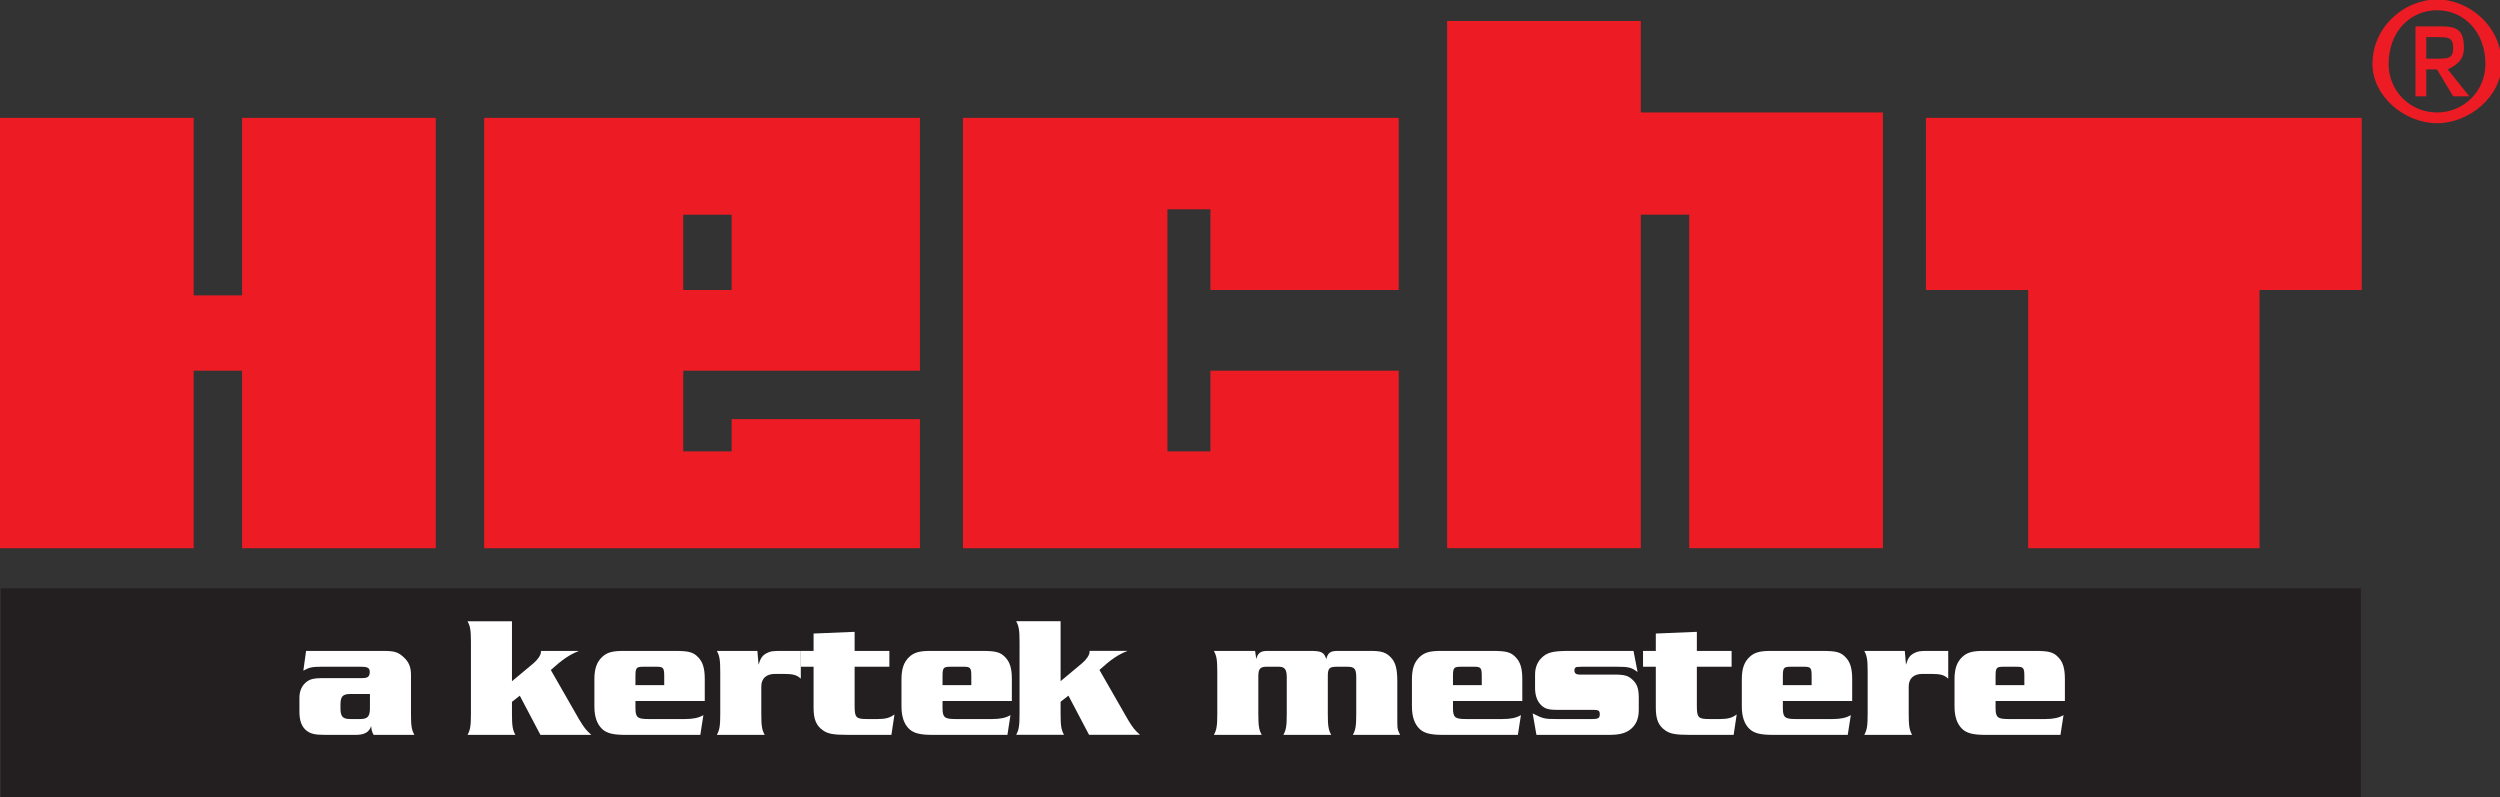
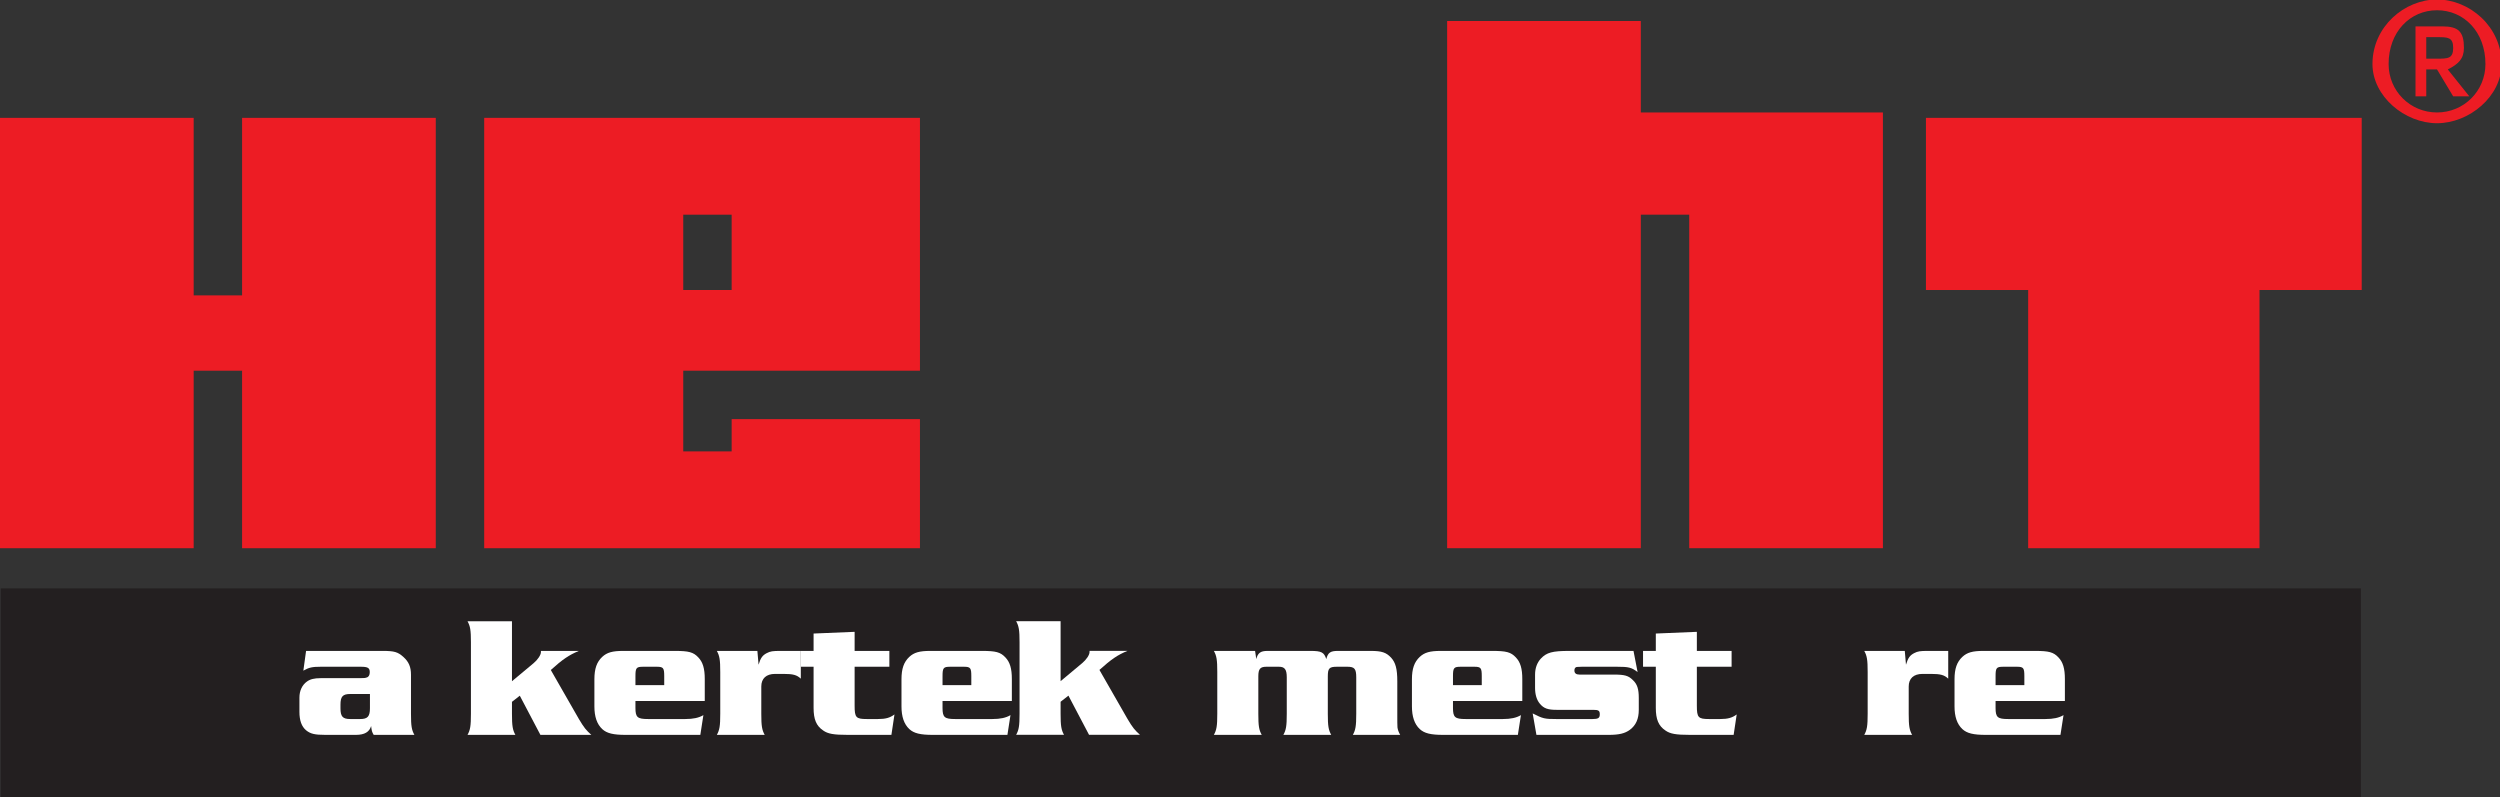
<svg xmlns="http://www.w3.org/2000/svg" xmlns:ns1="http://sodipodi.sourceforge.net/DTD/sodipodi-0.dtd" xmlns:ns2="http://www.inkscape.org/namespaces/inkscape" viewBox="0 0 196 62.497" height="62.497" width="196" xml:space="preserve" id="svg2" version="1.1" ns1:docname="logo_hu.svg" ns2:version="0.92.2 (5c3e80d, 2017-08-06)">
  <rect x="0" y="0" width="196" height="62.497" fill="#333333" stroke="none" />
  <ns1:namedview pagecolor="#ffffff" bordercolor="#666666" borderopacity="1" objecttolerance="10" gridtolerance="10" guidetolerance="10" ns2:pageopacity="0" ns2:pageshadow="2" ns2:window-width="1920" ns2:window-height="1017" id="namedview841" showgrid="false" ns2:zoom="1.0733486" ns2:cx="319.61763" ns2:cy="106.15327" ns2:window-x="-8" ns2:window-y="-8" ns2:window-maximized="1" ns2:current-layer="svg2" />
  <defs id="defs6" />
  <g transform="matrix(0.277,0,0,-0.277,0,62.497)" id="g10">
    <g transform="scale(0.1)" id="g12">
      <path id="path14" style="fill:#ed1c24;fill-opacity:1;fill-rule:evenodd;stroke:none" d="m 0,1922.65 h 548.168 v -502.48 h 137.035 v 502.48 H 1233.36 V 704.551 H 685.203 V 1207.03 H 548.168 V 704.551 H 0 V 1922.65" ns2:connector-curvature="0" />
      <path id="path16" style="fill:#ed1c24;fill-opacity:1;fill-rule:evenodd;stroke:none" d="m 4095.88,2196.74 h 548.15 v -258.85 h 685.21 V 704.551 H 4781.07 V 1648.59 H 4644.03 V 704.551 H 4095.88 V 2196.74" ns2:connector-curvature="0" />
      <path id="path18" style="fill:#ed1c24;fill-opacity:1;fill-rule:evenodd;stroke:none" d="M 5451.04,1922.65 H 6684.39 V 1435.41 H 6395.11 V 704.551 h -654.75 v 730.859 h -289.32 v 487.24" ns2:connector-curvature="0" />
      <path id="path20" style="fill:#ed1c24;fill-opacity:1;fill-rule:evenodd;stroke:none" d="m 1933.79,1648.59 h 137.05 v -213.18 h -137.05 z m -563.38,274.06 h 1233.35 v -715.62 h -669.97 v -91.39 -137.019 h 137.05 v 91.349 h 532.92 V 704.551 H 1370.41 V 1922.65" ns2:connector-curvature="0" />
-       <path id="path22" style="fill:#ed1c24;fill-opacity:1;fill-rule:evenodd;stroke:none" d="m 2725.58,1922.65 h 1233.27 v -487.24 h -532.9 V 1663.8 H 3304.18 V 978.621 h 121.77 v 228.409 h 532.9 V 704.551 H 2725.58 V 1922.65" ns2:connector-curvature="0" />
      <path id="path24" style="fill:#ed1c24;fill-opacity:1;fill-rule:evenodd;stroke:none" d="m 6867.12,2090.16 v 60.9 h 30.45 c 30.46,0 45.7,0 45.7,-30.45 0,-30.45 -15.24,-30.45 -45.7,-30.45 z m 0,-30.46 h 30.45 l 45.7,-76.14 h 45.66 l -60.9,76.14 c 30.45,15.23 45.68,30.46 45.68,60.91 0,45.66 -15.23,60.91 -60.91,60.91 h -76.13 v -197.96 h 30.45 z m -106.58,15.23 c 0,91.34 60.91,152.25 137.03,152.25 76.14,0 137.04,-60.91 137.04,-152.25 0,-76.14 -60.9,-137.04 -137.04,-137.04 -76.12,0 -137.03,60.9 -137.03,137.04 z m 137.03,-167.49 c 91.36,0 182.71,76.12 182.71,167.49 0,106.59 -91.35,182.72 -182.71,182.72 -91.36,0 -182.71,-76.13 -182.71,-182.72 0,-91.37 91.35,-167.49 182.71,-167.49 v 0" ns2:connector-curvature="0" />
      <path id="path26" style="fill:#231f20;fill-opacity:1;fill-rule:evenodd;stroke:none" d="M 1.977,0 H 6682.19 V 590.852 H 1.977 V 0" ns2:connector-curvature="0" />
      <path id="path28" style="fill:#ffffff;fill-opacity:1;fill-rule:nonzero;stroke:none" d="m 991.133,291.969 c -21.211,0 -27.477,-7.231 -27.477,-30.367 V 251.48 c 0,-23.14 6.266,-30.371 27.477,-30.371 h 28.447 c 20.72,0 27.47,7.231 27.47,30.371 v 40.489 z m 91.587,121.953 c 33.26,0 43.38,-2.883 59.29,-17.352 14.94,-13.5 21.21,-27.949 21.21,-50.121 V 235.578 c 0,-34.238 1.93,-45.316 9.64,-59.297 h -115.21 c -4.82,8.199 -5.78,11.578 -7.22,25.059 -4.82,-16.86 -18.81,-25.059 -42.91,-25.059 h -86.762 c -29.891,0 -41.934,2.891 -54.473,13.008 -12.531,10.609 -18.801,27.481 -18.801,52.063 v 40.5 c 0,19.277 7.715,35.668 21.215,45.308 9.153,6.738 20.727,9.641 39.039,9.641 h 110.872 c 13.98,0 14.94,0.488 19.28,1.929 5.79,1.45 8.68,7.219 8.68,14.942 0,12.047 -5.31,15.43 -25.55,15.43 H 908.223 c -24.098,0 -33.739,-1.93 -49.649,-11.09 l 7.711,55.91 h 216.435" ns2:connector-curvature="0" />
      <path id="path30" style="fill:#ffffff;fill-opacity:1;fill-rule:nonzero;stroke:none" d="m 1449.04,269.801 v -33.742 c 0,-34.719 1.94,-45.797 9.65,-59.778 h -135.45 c 7.71,13.981 9.64,25.059 9.64,59.778 V 438.02 c 0,34.718 -1.93,45.8 -9.64,59.781 h 125.8 V 328.129 l 61.22,51.09 c 11.57,9.64 20.73,23.14 20.73,31.332 v 3.371 h 107.5 c -27.96,-11.563 -45.8,-23.613 -79.54,-53.981 l 79.54,-138.832 c 14.94,-25.058 20.24,-31.328 35.18,-44.828 h -144.12 l -58.33,110.867 -22.18,-17.347" ns2:connector-curvature="0" />
      <path id="path32" style="fill:#ffffff;fill-opacity:1;fill-rule:nonzero;stroke:none" d="m 3001.84,269.98 v -33.742 c 0,-34.707 1.93,-45.797 9.64,-59.769 h -135.45 c 7.71,13.972 9.64,25.062 9.64,59.769 v 201.973 c 0,34.707 -1.93,45.801 -9.64,59.769 h 125.81 V 328.309 l 61.22,51.101 c 11.56,9.641 20.72,23.129 20.72,31.328 v 3.371 h 107.5 c -27.96,-11.57 -45.8,-23.621 -79.54,-53.988 l 79.54,-138.832 c 14.94,-25.059 20.24,-31.32 35.19,-44.82 h -144.13 l -58.33,110.871 -22.17,-17.36" ns2:connector-curvature="0" />
      <path id="path34" style="fill:#ffffff;fill-opacity:1;fill-rule:nonzero;stroke:none" d="m 1879.97,342.578 c 0,23.141 -2.41,26.524 -21.21,26.524 h -38.08 c -19.76,0 -22.17,-2.903 -22.17,-27 v -25.063 h 81.46 z m -81.46,-70.379 v -19.75 c 0,-26.519 5.78,-31.34 35.67,-31.34 h 105.56 c 22.17,0 38.08,3.379 51.1,11.082 l -8.68,-55.91 h -211.61 c -34.71,0 -53.03,4.34 -66.04,16.399 -14.94,13.968 -22.18,35.191 -22.18,64.101 v 76.641 c 0,30.367 6.75,49.168 22.18,63.629 13.49,12.539 28.92,16.871 59.29,16.871 h 146.05 c 39.53,0 52.54,-3.371 66.53,-18.313 13.01,-13.5 18.32,-31.82 18.32,-61.218 v -62.192 h -196.19" ns2:connector-curvature="0" />
      <path id="path36" style="fill:#ffffff;fill-opacity:1;fill-rule:nonzero;stroke:none" d="m 2749.13,342.578 c 0,23.141 -2.41,26.524 -21.21,26.524 h -38.08 c -19.76,0 -22.17,-2.903 -22.17,-27 v -25.063 h 81.46 z m -81.46,-70.379 v -19.75 c 0,-26.519 5.78,-31.34 35.67,-31.34 h 105.56 c 22.17,0 38.08,3.379 51.1,11.082 l -8.68,-55.91 h -211.61 c -34.71,0 -53.03,4.34 -66.04,16.399 -14.94,13.968 -22.18,35.191 -22.18,64.101 v 76.641 c 0,30.367 6.75,49.168 22.18,63.629 13.49,12.539 28.92,16.871 59.29,16.871 h 146.05 c 39.53,0 52.54,-3.371 66.53,-18.313 13.01,-13.5 18.32,-31.82 18.32,-61.218 v -62.192 h -196.19" ns2:connector-curvature="0" />
      <path id="path38" style="fill:#ffffff;fill-opacity:1;fill-rule:nonzero;stroke:none" d="m 2147,374.879 c 5.79,19.281 11.09,26.512 23.14,32.769 10.12,5.313 17.36,6.274 38.08,6.274 h 58.33 v -78.57 c -11.09,10.597 -22.17,13.5 -48.69,13.5 h -24.1 c -25.07,0 -39.04,-13.012 -39.04,-35.672 v -77.121 c 0,-34.719 1.92,-45.797 9.64,-59.778 h -135.45 c 7.7,13.981 9.64,25.059 9.64,59.778 v 118.089 c 0,34.711 -1.94,45.801 -9.64,59.774 h 114.72 l 3.37,-39.043" ns2:connector-curvature="0" />
      <path id="path40" style="fill:#ffffff;fill-opacity:1;fill-rule:nonzero;stroke:none" d="m 2517.19,369.102 h -98.33 V 258.719 c 0,-33.27 3.86,-37.61 34.23,-37.61 h 31.81 c 21.69,0 33.75,3.379 46.76,13.02 l -8.68,-57.848 h -123.4 c -40.01,0 -56.4,2.891 -69.89,12.528 -19.29,13.019 -26.99,31.339 -26.99,64.109 v 18.32 97.864 h -36.16 v 44.82 h 36.16 v 49.168 l 116.16,4.82 v -53.988 h 98.33 v -44.82" ns2:connector-curvature="0" />
      <path id="path42" style="fill:#ffffff;fill-opacity:1;fill-rule:nonzero;stroke:none" d="m 3555.67,390.789 c 4.35,17.359 12.05,23.133 31.82,23.133 h 121.48 c 31.32,0 38.56,-3.852 44.83,-23.133 4.81,18.32 11.56,23.133 32.77,23.133 h 93.04 c 31.33,0 43.86,-4.332 57.84,-19.281 12.54,-13.969 17.35,-31.813 17.35,-66.512 v -92.07 c 0,-20.731 0,-33.258 0.48,-38.571 0.96,-6.75 2.89,-12.519 7.72,-21.207 h -134.01 c 7.72,13.981 9.64,25.059 9.64,59.778 V 338.73 c 0,24.579 -4.82,30.372 -25.07,30.372 h -29.39 c -22.19,0 -26.03,-4.34 -26.03,-27.961 V 236.059 c 0,-34.719 1.92,-45.797 9.63,-59.778 h -135.45 c 7.72,13.981 9.64,25.059 9.64,59.778 v 103.152 c 0,22.168 -5.78,29.891 -22.16,29.891 h -35.69 c -17.34,0 -22.64,-6.274 -22.64,-27 V 236.059 c 0,-34.719 1.92,-45.797 9.63,-59.778 h -135.45 c 7.71,13.981 9.65,25.059 9.65,59.778 v 118.089 c 0,34.711 -1.94,45.801 -9.65,59.774 h 116.65 l 3.37,-23.133" ns2:connector-curvature="0" />
      <path id="path44" style="fill:#ffffff;fill-opacity:1;fill-rule:nonzero;stroke:none" d="m 4193.87,342.578 c 0,23.141 -2.4,26.524 -21.21,26.524 h -38.08 c -19.77,0 -22.18,-2.903 -22.18,-27 v -25.063 h 81.47 z m -81.47,-70.379 v -19.75 c 0,-26.519 5.79,-31.34 35.67,-31.34 h 105.57 c 22.17,0 38.08,3.379 51.1,11.082 l -8.68,-55.91 h -211.62 c -34.7,0 -53.01,4.34 -66.03,16.399 -14.95,13.968 -22.17,35.191 -22.17,64.101 v 76.641 c 0,30.367 6.74,49.168 22.17,63.629 13.49,12.539 28.92,16.871 59.3,16.871 h 146.05 c 39.52,0 52.54,-3.371 66.51,-18.313 13.02,-13.5 18.32,-31.82 18.32,-61.218 V 272.199 H 4112.4" ns2:connector-curvature="0" />
      <path id="path46" style="fill:#ffffff;fill-opacity:1;fill-rule:nonzero;stroke:none" d="m 4634.91,354.148 c -17.35,13.024 -25.06,14.954 -58.81,14.954 h -98.81 c -14.95,-0.481 -14.95,-0.481 -16.87,-1.454 -2.89,-1.449 -4.34,-4.82 -4.34,-9.16 0,-7.707 4.82,-11.558 14.46,-11.558 h 5.79 91.09 c 30.85,0 41.47,-2.899 54,-15.43 12.53,-11.57 16.86,-25.551 16.86,-50.621 v -33.738 c 0,-25.551 -8.18,-43.852 -25.06,-56.403 -14.46,-10.597 -30.85,-14.457 -61.22,-14.457 h -203.42 l -10.6,60.739 c 29.4,-14.95 33.74,-15.911 67.49,-15.911 h 101.71 c 16.38,0 20.72,2.903 20.72,13.5 0,10.121 -3.38,12.532 -18.32,12.532 h -103.15 c -25.55,0 -36.63,3.859 -47.73,16.879 -9.16,10.601 -13.97,26.019 -13.97,45.3 v 37.61 c 0,18.308 5.78,33.742 16.38,45.3 16.4,17.36 32.79,21.692 80.02,21.692 h 182.21 l 11.57,-59.774" ns2:connector-curvature="0" />
      <path id="path48" style="fill:#ffffff;fill-opacity:1;fill-rule:nonzero;stroke:none" d="m 4900.98,369.102 h -98.33 V 258.719 c 0,-33.27 3.85,-37.61 34.22,-37.61 h 31.81 c 21.69,0 33.75,3.379 46.76,13.02 l -8.67,-57.848 h -123.4 c -40.01,0 -56.41,2.891 -69.9,12.528 -19.28,13.019 -26.99,31.339 -26.99,64.109 v 18.32 97.864 h -36.16 v 44.82 h 36.16 v 49.168 l 116.17,4.82 v -53.988 h 98.33 v -44.82" ns2:connector-curvature="0" />
-       <path id="path50" style="fill:#ffffff;fill-opacity:1;fill-rule:nonzero;stroke:none" d="m 5127.53,342.578 c 0,23.141 -2.4,26.524 -21.21,26.524 h -38.08 c -19.76,0 -22.18,-2.903 -22.18,-27 v -25.063 h 81.47 z m -81.47,-70.379 v -19.75 c 0,-26.519 5.8,-31.34 35.69,-31.34 h 105.55 c 22.18,0 38.08,3.379 51.1,11.082 l -8.67,-55.91 h -211.62 c -34.7,0 -53.02,4.34 -66.04,16.399 -14.95,13.968 -22.17,35.191 -22.17,64.101 v 76.641 c 0,30.367 6.74,49.168 22.17,63.629 13.5,12.539 28.93,16.871 59.3,16.871 h 146.05 c 39.52,0 52.54,-3.371 66.52,-18.313 13.01,-13.5 18.32,-31.82 18.32,-61.218 v -62.192 h -196.2" ns2:connector-curvature="0" />
      <path id="path52" style="fill:#ffffff;fill-opacity:1;fill-rule:nonzero;stroke:none" d="m 5394.56,374.879 c 5.79,19.281 11.08,26.512 23.14,32.769 10.12,5.313 17.35,6.274 38.08,6.274 h 58.33 v -78.57 c -11.09,10.597 -22.18,13.5 -48.69,13.5 h -24.1 c -25.07,0 -39.04,-13.012 -39.04,-35.672 v -77.121 c 0,-34.719 1.92,-45.797 9.63,-59.778 h -135.45 c 7.71,13.981 9.64,25.059 9.64,59.778 v 118.089 c 0,34.711 -1.93,45.801 -9.64,59.774 h 114.73 l 3.37,-39.043" ns2:connector-curvature="0" />
      <path id="path54" style="fill:#ffffff;fill-opacity:1;fill-rule:nonzero;stroke:none" d="m 5729.57,342.578 c 0,23.141 -2.41,26.524 -21.21,26.524 h -38.09 c -19.76,0 -22.16,-2.903 -22.16,-27 v -25.063 h 81.46 z m -81.46,-70.379 v -19.75 c 0,-26.519 5.79,-31.34 35.67,-31.34 h 105.57 c 22.16,0 38.06,3.379 51.09,11.082 l -8.68,-55.91 h -211.61 c -34.71,0 -53.03,4.34 -66.04,16.399 -14.95,13.968 -22.18,35.191 -22.18,64.101 v 76.641 c 0,30.367 6.75,49.168 22.18,63.629 13.5,12.539 28.93,16.871 59.29,16.871 h 146.05 c 39.53,0 52.54,-3.371 66.52,-18.313 13.02,-13.5 18.32,-31.82 18.32,-61.218 v -62.192 h -196.18" ns2:connector-curvature="0" />
    </g>
  </g>
</svg>